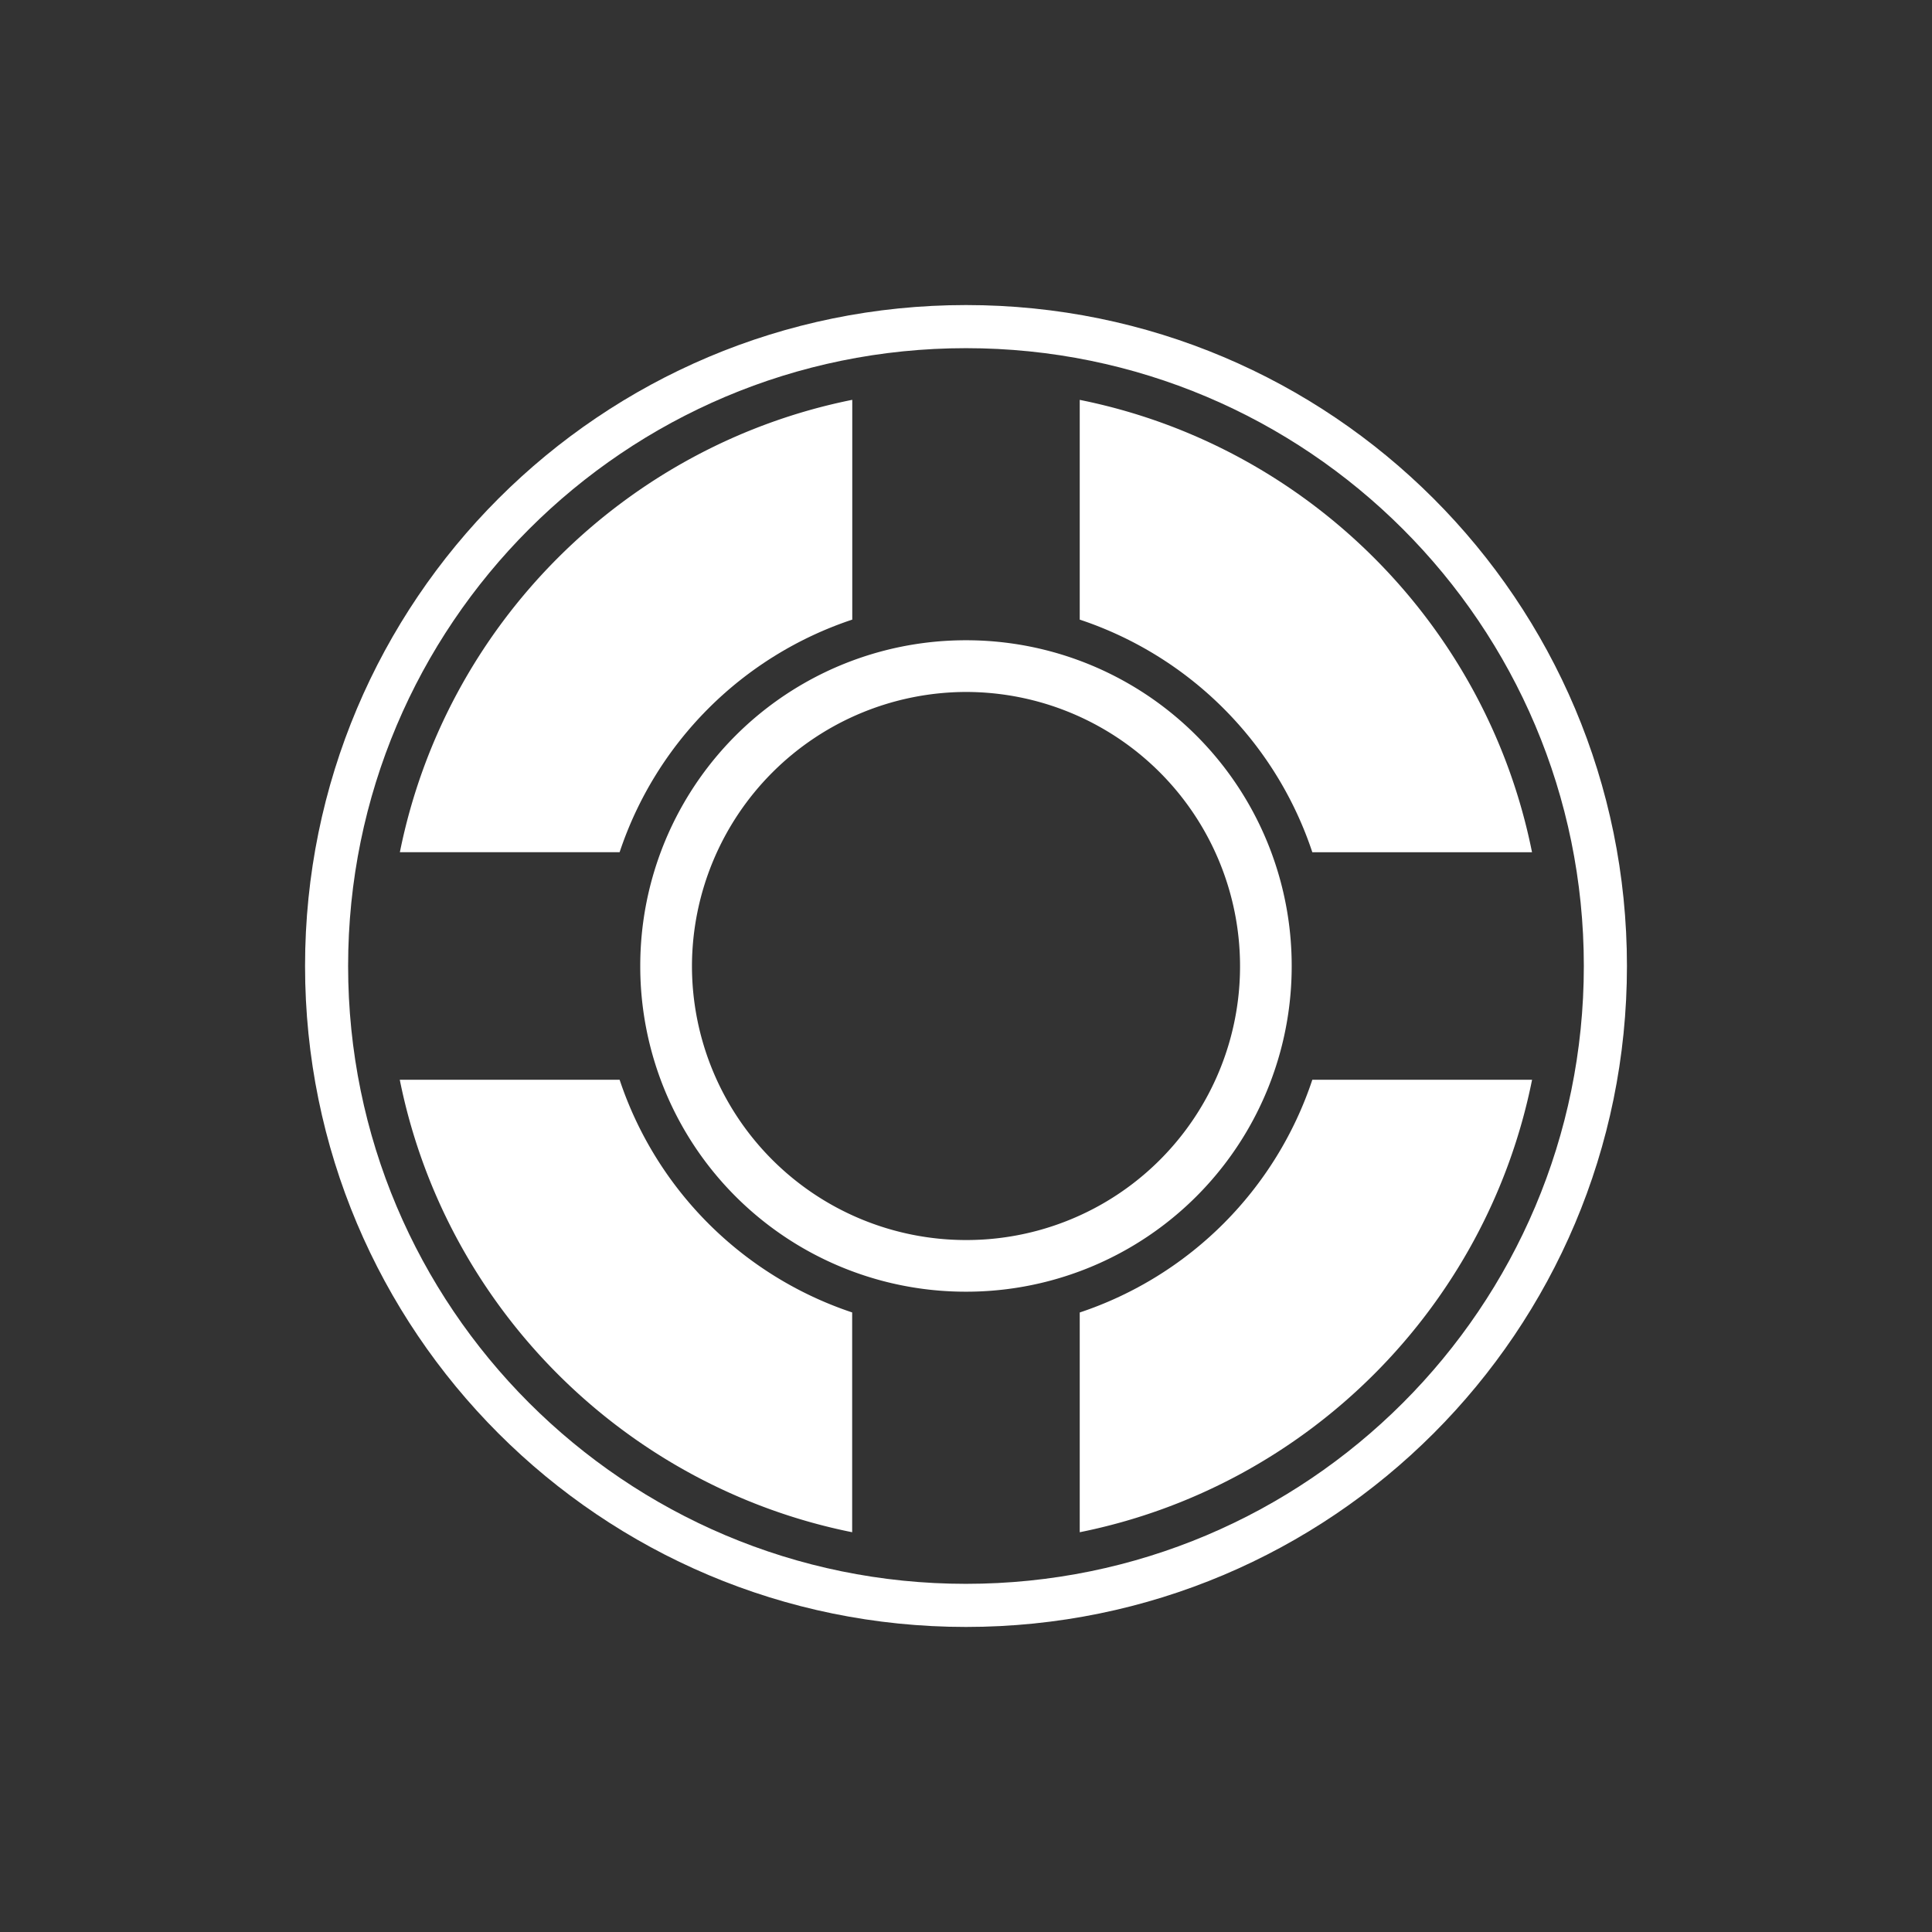
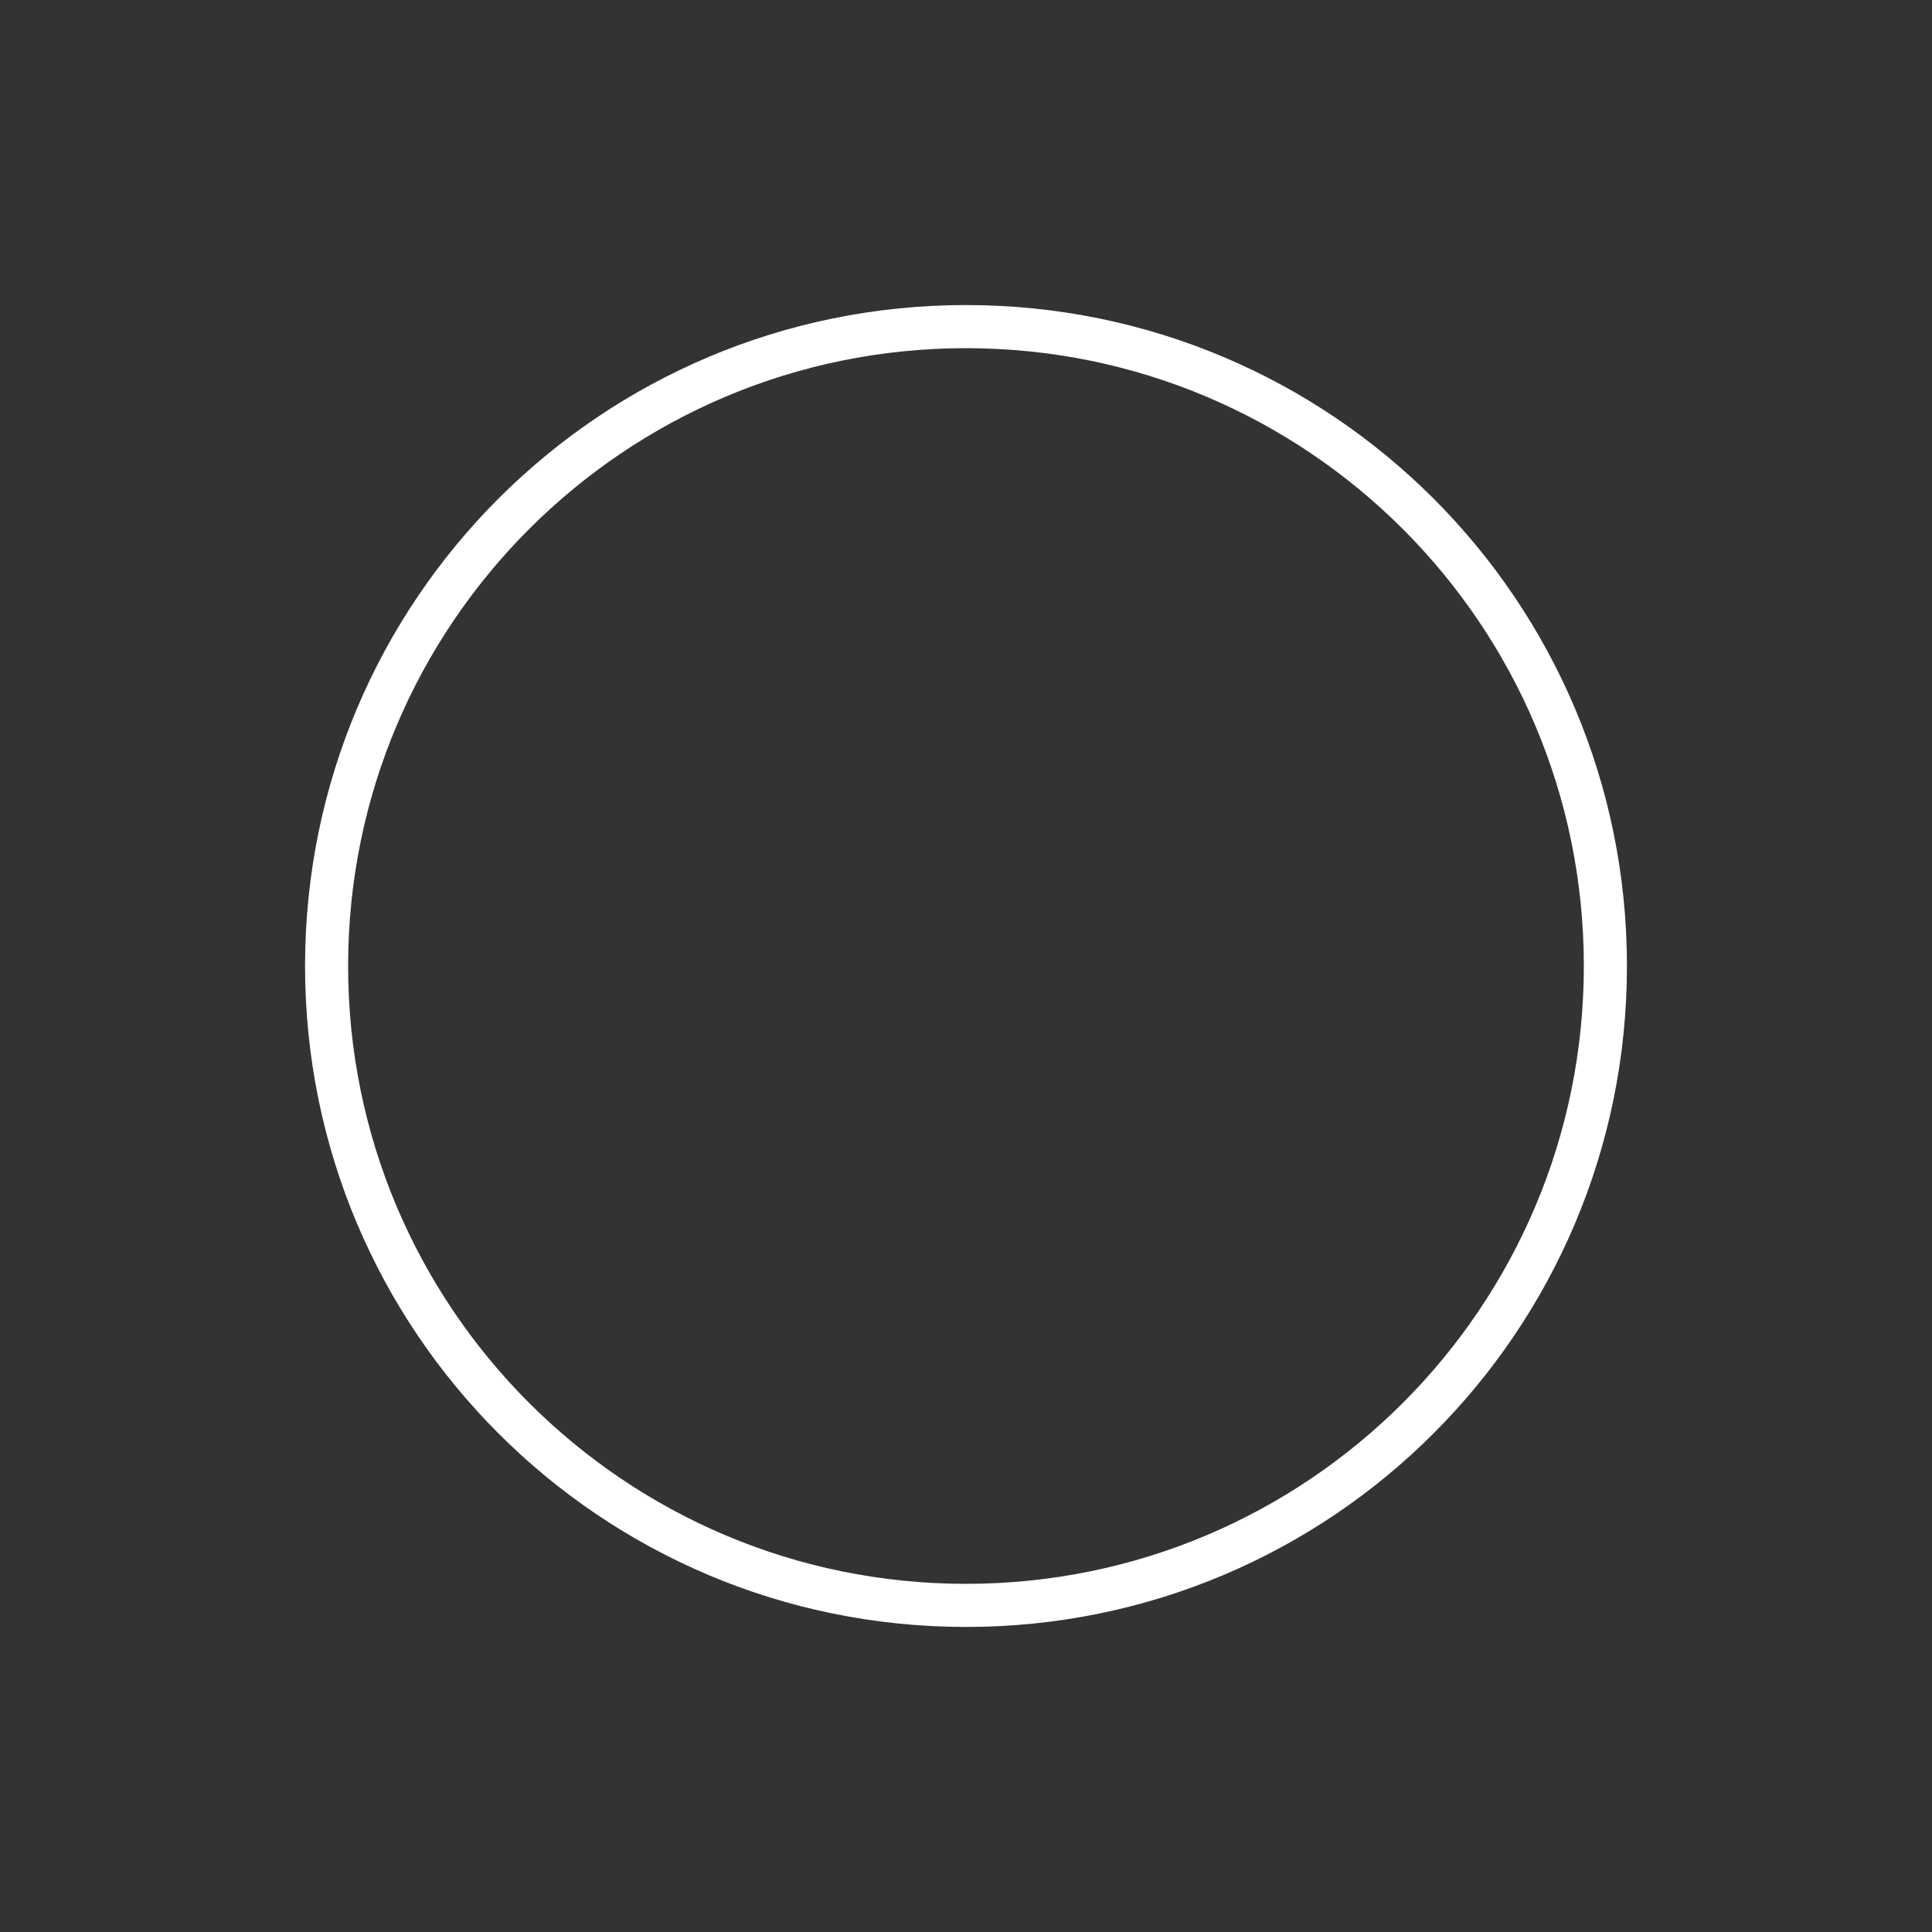
<svg xmlns="http://www.w3.org/2000/svg" width="100%" height="100%" viewBox="-3 -3 38 38">
  <rect x="-3" y="-3" width="38" height="38" fill="#333333" stroke="none" />
  <g fill="#fff">
    <path d="M16 3C8.814 3 3 8.814 3 16s5.814 13 13 13 13-5.814 13-13S23.187 3 16 3zm0 25.152c-6.712 0-12.153-5.44-12.153-12.152C3.847 9.288 9.287 3.848 16 3.848S28.152 9.288 28.152 16c0 6.712-5.44 12.152-12.152 12.152z" />
-     <path d="M22.406 16A6.402 6.402 0 0 0 16 9.593 6.402 6.402 0 0 0 9.593 16 6.4 6.4 0 0 0 16 22.406 6.4 6.4 0 0 0 22.406 16zM16 21.39A5.392 5.392 0 0 1 10.61 16 5.403 5.403 0 0 1 16 10.61 5.393 5.393 0 0 1 21.39 16 5.382 5.382 0 0 1 16 21.39z" />
-     <path d="M13.763 9.187V4.864c-4.475.9-8 4.424-8.898 8.898h4.322a7.226 7.226 0 0 1 4.576-4.575zm9.05 4.576h4.32c-.896-4.475-4.422-8-8.896-8.898v4.322a7.224 7.224 0 0 1 4.575 4.576zm-4.576 9.052v4.322c4.475-.9 8-4.424 8.897-8.9h-4.322a7.232 7.232 0 0 1-4.575 4.578zm-9.05-4.578H4.863c.898 4.475 4.424 8 8.898 8.9v-4.323a7.233 7.233 0 0 1-4.574-4.577z" />
  </g>
</svg>